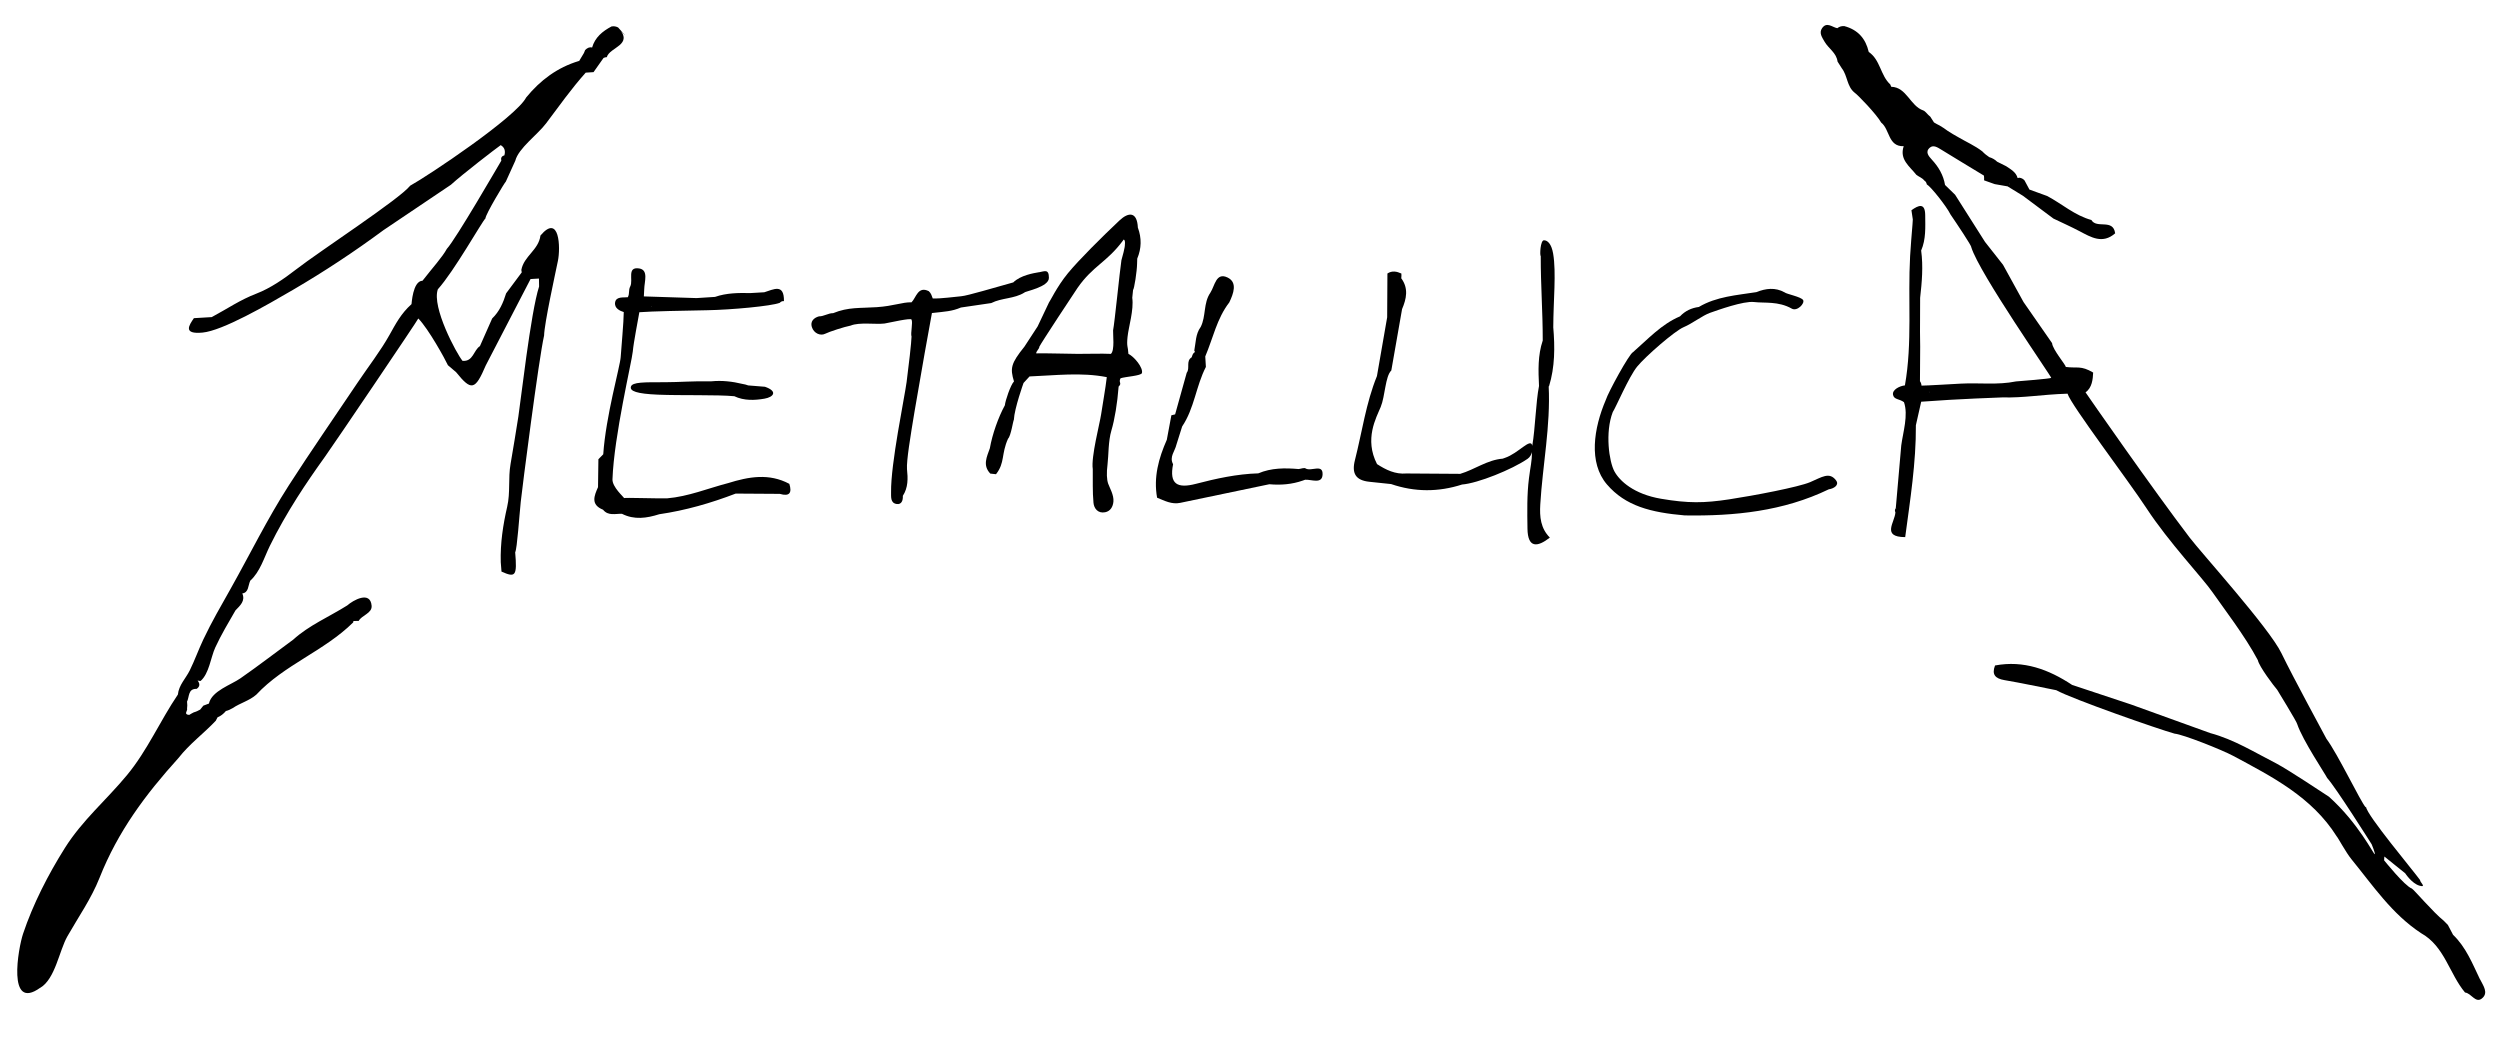
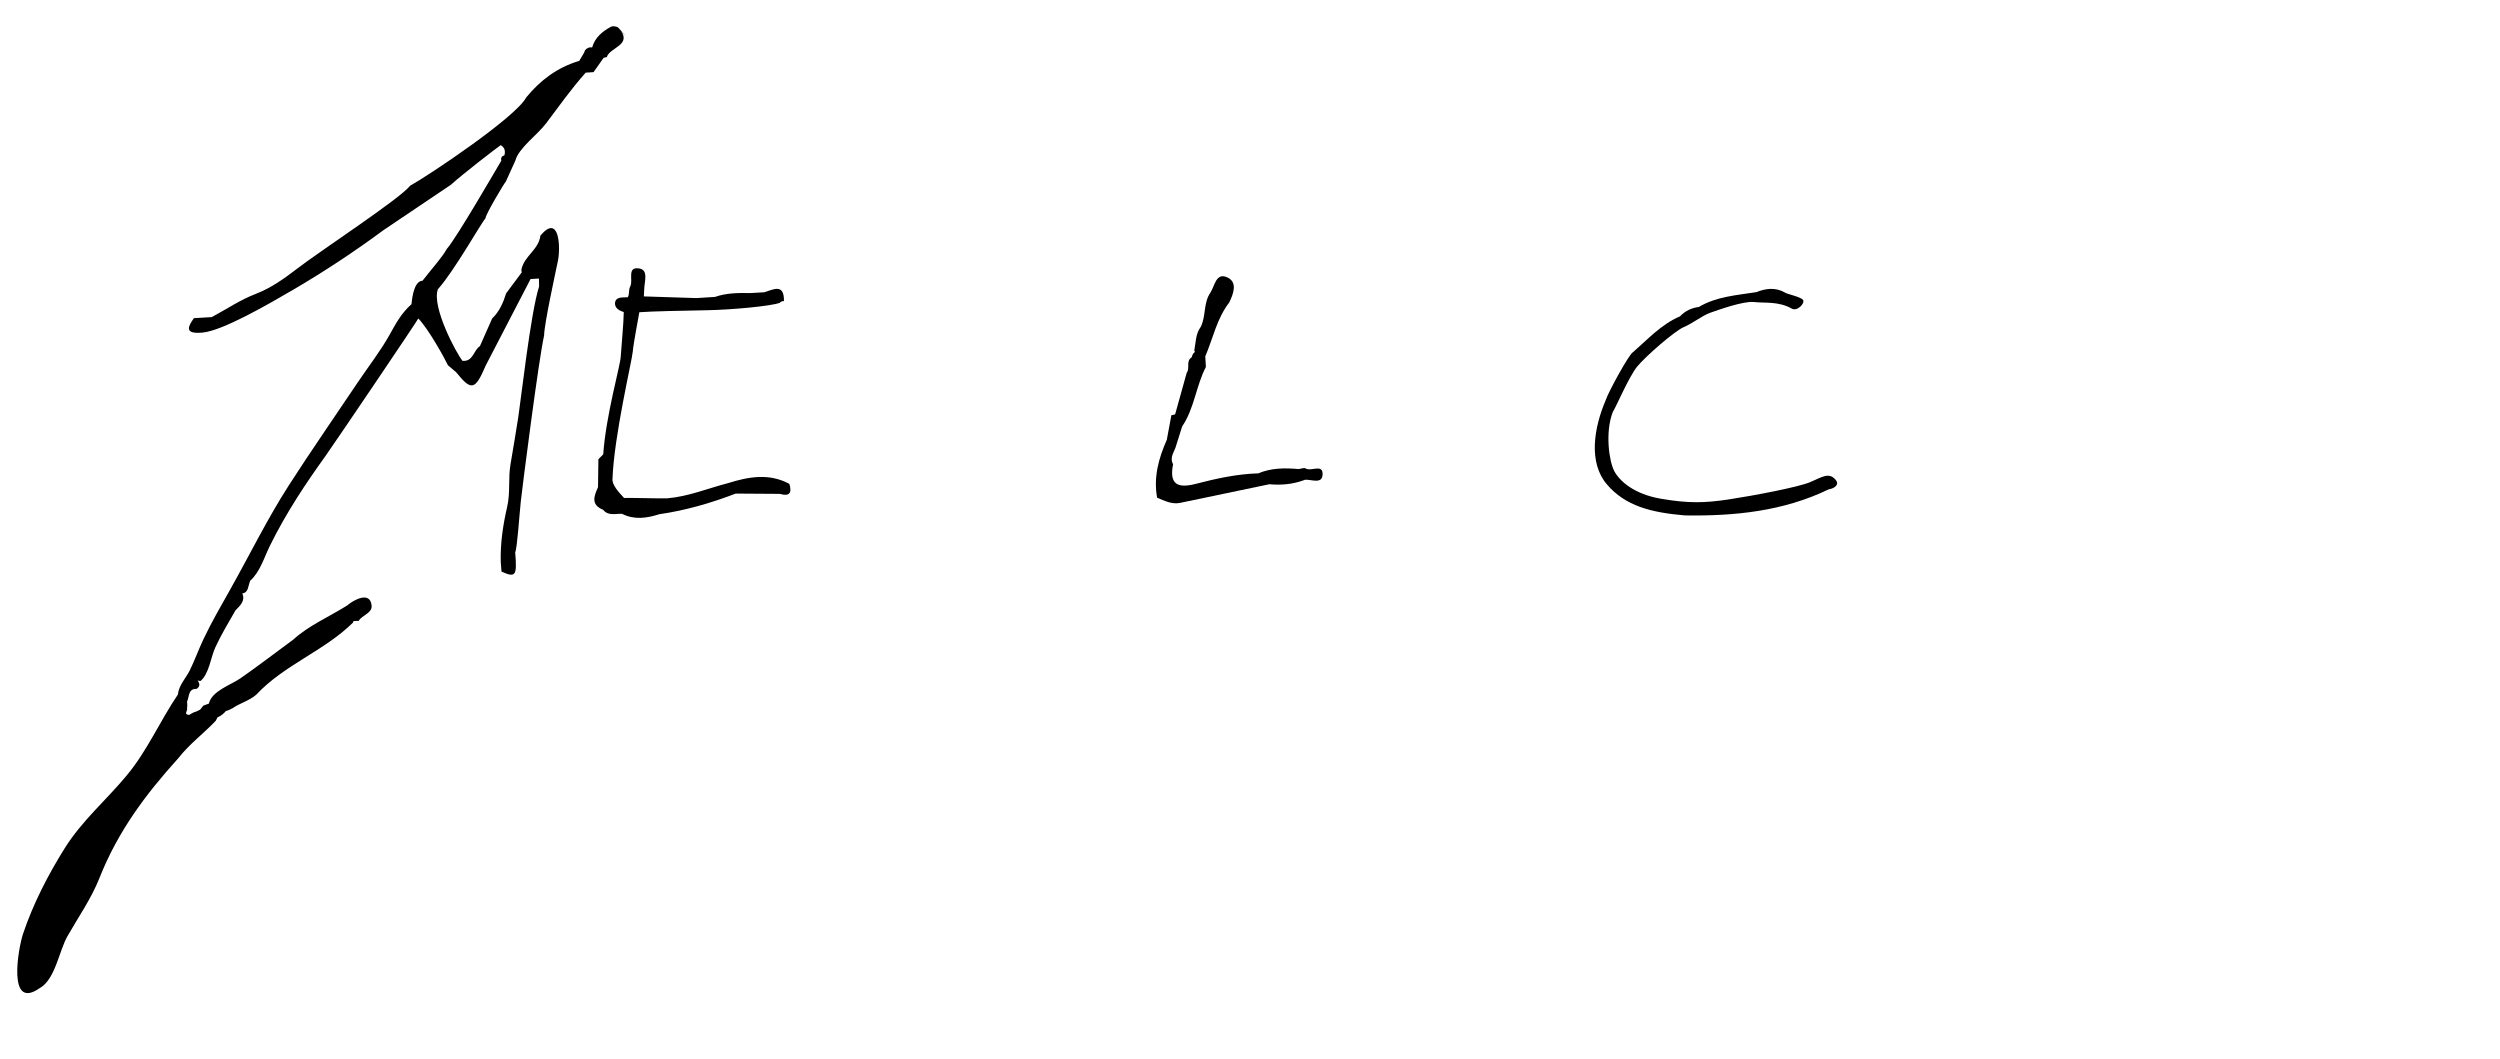
<svg xmlns="http://www.w3.org/2000/svg" viewBox="0 0 200 84.75">
  <path d="M49.455 2.2c-.17-.09-.347-.12-.535-.083-.723.384-1.32.875-1.552 1.686-.212-.06-.39.036-.555.198l-.098.24-.388.648-.016-.01c-1.72.515-3.09 1.54-4.214 2.916-.844 1.6-7.847 6.27-9.285 7.062-.833 1.064-7.207 5.212-9.157 6.723-.93.72-2.024 1.478-3.13 1.904-1.335.514-2.287 1.188-3.585 1.884l-1.428.085c-.383.56-.907 1.305.69 1.154s5.125-2.184 7.238-3.42c2.5-1.462 4.92-3.06 7.248-4.782l5.386-3.625c.924-.847 3.617-2.915 3.983-3.17.323.192.388.478.293.82-.226.058-.297.205-.246.424-.207.343-3.648 6.296-4.357 7.054-.365.67-1.142 1.513-1.947 2.55-.792.023-.868 1.882-.88 1.873-.843.754-1.278 1.6-1.75 2.443-.74 1.326-1.724 2.582-2.57 3.845-1.837 2.743-3.726 5.455-5.51 8.233-1.712 2.67-3.088 5.484-4.636 8.238-.757 1.346-1.526 2.666-2.187 4.063-.384.812-.688 1.666-1.083 2.47-.32.65-.878 1.175-.954 1.94-1.422 2.098-2.445 4.48-4.067 6.44-1.656 2.003-3.567 3.6-4.974 5.835-1.328 2.11-2.554 4.496-3.346 6.866-.378 1.132-1.302 6.24 1.375 4.314l-.01.013c1.215-.715 1.52-2.964 2.186-4.133.896-1.574 1.904-2.996 2.576-4.69 1.463-3.688 3.65-6.63 6.3-9.56.898-1.15 2.003-1.943 2.993-2.992.053-.09.1-.18.138-.27.27-.11.486-.286.67-.506.183-.042.364-.128.544-.233.6-.408 1.332-.588 1.887-1.075 2.235-2.393 5.436-3.49 7.75-5.778.004-.04.013-.08.025-.116.14 0 .278-.003.417-.004.236-.458 1.087-.605 1.035-1.217-.104-1.23-1.49-.43-1.95-.024-1.46.918-3.066 1.593-4.32 2.735-1.405 1.03-2.79 2.098-4.22 3.093-.76.53-2.273 1-2.522 2.002l.003.018-.453.17-.253.315c-.163.09-.328.173-.51.22-.126.064-.245.126-.37.207-.487-.038-.1-.342-.17-.507.023-.17.026-.346.002-.52l-.008-.023c.198-.39.07-1.05.758-1.035l-.007.015c.31-.2.285-.434.098-.685.075.022.153.037.24.038.686-.596.81-1.884 1.173-2.676.46-1.003 1.072-2.024 1.617-2.97.374-.39.806-.76.547-1.357.517-.066.458-.636.63-1.006h-.008c.8-.716 1.122-1.863 1.583-2.802.648-1.318 1.38-2.59 2.164-3.832.714-1.126 1.472-2.223 2.25-3.306.686-.954 7.457-10.967 7.46-11.05.816.824 2.16 3.278 2.37 3.74l.655.557c1.226 1.52 1.52 1.452 2.375-.547l3.58-6.905.673-.04.01.638c-.672 2.057-1.484 9.318-1.658 10.403-.205 1.272-.397 2.503-.622 3.78-.207 1.176-.006 2.276-.272 3.433-.337 1.473-.556 2.915-.515 4.434l.06.755c1.134.512 1.254.343 1.095-1.542.157-.288.33-2.94.447-4.053.104-1 1.44-11.433 1.865-13.286.02-.977.894-4.94 1.106-5.976.22-1.07.125-3.825-1.396-2.03-.15 1.17-1.33 1.645-1.53 2.758.01.065.02.127.033.19l-1.25 1.68c-.233.75-.537 1.456-1.117 2.01l-.978 2.21c-.515.332-.533 1.253-1.393 1.18-.476-.576-2.48-4.294-1.975-5.725 1.313-1.456 3.538-5.428 3.81-5.672-.008-.302 1.54-2.88 1.63-2.945l.757-1.668c.252-.997 1.784-2.087 2.456-2.98 1.034-1.375 2.03-2.783 3.177-4.067l.626-.04.8-1.135c.083-.042.17-.062.26-.063.226-.818 2.21-.965.915-2.366-.17-.09 1.294 1.402 0 0z" />
  <path d="M63.145 38.707c-1.62-.868-3.253-.57-4.89-.06-1.625.422-3.19 1.077-4.884 1.22-1.043.017-3.323-.066-3.44-.022-.044-.095-.955-.882-.933-1.502.123-3.472 1.552-9.428 1.624-10.215s.42-2.51.526-3.15c.965-.077 3.572-.125 5.447-.16 1.876-.033 5.112-.327 5.788-.593.09-.102.2-.147.334-.136.018-1.445-.844-.928-1.573-.708l-1.106.065c-.958-.02-1.914-.015-2.836.306l-1.48.095-4.214-.134c.01-.192.027-.383.03-.575.01-.607.367-1.54-.402-1.662-1.012-.16-.46.937-.713 1.43-.168.323-.03.537-.195.872-.286.046-.926-.092-1.017.397-.092.488.397.702.69.79-.004.793-.196 2.85-.246 3.605-.05.754-1.19 4.714-1.395 7.773l-.388.395-.03 2.234c-.31.7-.607 1.4.402 1.806.417.518.99.306 1.515.327.988.502 1.983.35 2.98.035 2.105-.306 4.134-.892 6.117-1.653l3.53.023c.784.23.988-.085.76-.806zm-11.05-14.18c.005-.012.006-.024.01-.035.007.014.013.03.02.042l-.03-.008z" />
-   <path d="M59.85 30.832c-.143-.056-.288-.09-.434-.114-.824-.2-1.66-.297-2.515-.212-1.426-.03-2.55.07-3.705.072-1.622.002-2.63-.026-2.726.366-.082.334.433.558 2.176.63 1.766.075 4.77-.005 6.1.124.778.37 1.632.33 2.413.195.738-.128 1.08-.59.037-.952-.45-.035-.898-.072-1.348-.108z" />
-   <path d="M83.127 21.776c-.426.072-1.494.247-2.065.817-1.47.4-3.66 1.07-4.174 1.108-.515.038-1.596.203-2.268.174-.08-.214-.128-.41-.315-.58-.876-.44-1.017.532-1.383.89-.727-.022-1.423.297-2.777.388-1.354.092-2.268-.022-3.495.48-.366-.012-.767.268-1.133.255-.435.12-.7.422-.572.846.16.526.7.732 1.064.548.32-.162 1.532-.557 2.044-.655.692-.288 1.98-.08 2.706-.165.53-.1 2.07-.448 2.16-.323.13.24-.09 1.103.004 1.37-.002.396-.233 2.413-.394 3.634s-1.278 6.545-1.243 8.815c.006.374-.058.866.447.942.394.06.516-.29.494-.652.43-.662.413-1.394.333-2.135-.05-.662.276-2.634.6-4.59.312-1.884 1.356-7.77 1.394-7.9 1.073-.12 1.596-.133 2.32-.442.808-.12 1.617-.237 2.426-.356.838-.426 1.84-.333 2.653-.84.018-.097 1.96-.43 1.96-1.175s-.36-.522-.786-.45z" />
-   <path d="M90.273 28.31c-.033-.634-.153-.542-.07-1.355s.513-2.152.378-3.133l.064-.626c.093-.083.313-1.485.322-2.114l.012-.392c.343-.82.36-1.648.05-2.48v-.002c-.062-1.29-.747-1.252-1.47-.573-1.43 1.347-3.25 3.16-4.124 4.22-.874 1.06-1.468 2.32-1.52 2.35-.3.636-.602 1.272-.904 1.907l-1.057 1.62c-1.09 1.353-1.155 1.728-.835 2.783-.265.257-.705 1.562-.728 1.904-.533.978-1.008 2.33-1.202 3.438-.234.68-.602 1.363.035 2.03l.457.05c.728-.926.406-1.607.963-2.843.23-.212.405-1.443.464-1.507.046-.922.775-2.95.775-2.95l.48-.522c2.06-.08 4.123-.347 6.18.056-.1.888-.344 2.23-.453 2.974-.11.744-.817 3.42-.668 4.382.012.9-.028 1.805.057 2.698.042.456.36.867.93.755.43-.084.628-.446.665-.854.048-.523-.307-1.106-.42-1.433-.115-.326-.14-.845-.05-1.555.087-.71.05-1.83.308-2.7.26-.873.476-2.166.578-3.512.3-.29-.038-.314.155-.665.385-.13 1.65-.194 1.71-.418.11-.422-.606-1.303-1.082-1.533zm-.56-7.49c-.132.854-.54 4.977-.666 5.608-.02.28.147 1.613-.176 1.882-.85-.038-1.642.007-2.653 0-1.144-.007-2.502-.062-3.317-.04-.036-.144.262-.38.244-.53.127-.28 2.835-4.386 3.052-4.7 1.237-1.783 2.345-2.045 3.642-3.797.052-.166.203-.04.15.342.022.142-.21 1.042-.276 1.234z" />
  <path d="M104.45 37.474c-.127-.077-.366.028-.553.05-1.1-.095-2.19-.098-3.233.344-1.705.05-3.363.414-4.997.84-1.48.385-2.138.027-1.82-1.57-.32-.59.152-1.046.266-1.563l.46-1.46c.977-1.45 1.11-3.237 1.898-4.76l-.05-.84c.62-1.452.927-3.04 1.923-4.324.336-.704.674-1.605-.147-1.994-.917-.434-1.01.668-1.363 1.21l-.008.015c-.567.825-.334 1.874-.77 2.735l-.008.01c-.408.564-.38 1.244-.506 1.883l.06.115c-.174.077-.21.258-.268.42l.008-.005c-.494.296-.12.875-.404 1.24-.31 1.11-.62 2.22-.928 3.33-.102.018-.202.043-.3.073l-.365 1.96c-.653 1.48-1.073 2.997-.777 4.634.593.24 1.172.553 1.847.412 2.378-.494 4.756-.992 7.134-1.49.917.083 1.814.01 2.682-.296.06-.018.12-.04.18-.064.515-.032 1.363.377 1.396-.42.036-.886-.915-.214-1.356-.482z" />
-   <path d="M124.262 26.172c.006-2.127.248-4.353-.01-5.88-.136-.79-.45-1.07-.737-1.07s-.344 1.207-.256 1.27c-.006 2.308.163 4.442.16 6.75-.4 1.188-.357 2.412-.298 3.636-.26 1.328-.295 3.366-.54 4.785-.112-.692-1.096.605-2.196.97-.05.013-.105.032-.17.06-1.24.1-2.242.872-3.396 1.215l-4.307-.03c-.888.08-1.634-.287-2.35-.75-1.03-2.004-.068-3.695.293-4.568.36-.873.36-2.452.85-2.923l.86-4.908c.35-.827.53-1.65-.057-2.454l-.008-.012c.015-.127.02-.254.01-.38-.37-.172-.744-.247-1.117-.003-.006 1.168-.012 2.335-.02 3.502l-.818 4.705c-.88 2.164-1.188 4.476-1.76 6.72-.277 1.078.068 1.622 1.153 1.736l1.74.183c1.89.647 3.782.648 5.678.036 1.244-.094 3.992-1.195 5.246-2.06.205-.14.298-.365.35-.533-.014.785-.124 1.12-.245 2.088-.168 1.328-.138 2.688-.12 4.033.024 1.57.782 1.503 1.79.72-.738-.748-.825-1.65-.765-2.656.188-3.157.83-6.283.672-9.464l.024.026c.48-1.554.478-3.144.342-4.744z" />
  <path d="M146.894 38.443c-.54-.732-1.147-.267-2.085.13-.94.397-4.47 1.07-6.476 1.375-2.007.305-3.283.322-5.453-.048-2.17-.37-3.31-1.42-3.73-2.196-.42-.777-.758-3.095-.13-4.737.224-.32 1.285-2.82 1.95-3.637.667-.818 3.007-2.857 3.72-3.156.71-.3 1.507-.934 2.118-1.15.61-.214 2.67-.96 3.517-.862.848.1 1.944-.08 3.014.526.44.25 1.064-.42.91-.683-.153-.263-1.35-.483-1.48-.616-.752-.417-1.507-.32-2.263-.018-1.57.248-3.18.345-4.598 1.186-.59.077-1.097.316-1.507.75-1.496.635-2.567 1.827-3.757 2.863-.302.124-1.998 3.23-2.18 3.825-.97 2.265-1.397 5.022.088 6.756 1.485 1.735 3.52 2.246 6.227 2.482 3.98.063 7.876-.328 11.524-2.088.42-.06.848-.35.59-.7z" />
-   <path d="M198.4 78.35c-.605-1.256-1.118-2.574-2.157-3.568-.137-.26-.274-.52-.41-.782l-.332-.34c-.815-.64-2.42-2.528-2.554-2.576-.57-.203-2.218-2.258-2.218-2.258l.02-.305 1.668 1.344s.528.815 1.14.988c.61.172.02-.292.048-.45-.547-.76-4.274-5.205-4.322-5.85l-.03.03c-.403-.436-2.22-4.246-3.14-5.483-.278-.534-2.598-4.78-3.605-6.856-.973-2.006-6.392-8-7.33-9.23-2.946-3.862-8.063-11.22-8.336-11.627.53-.37.586-1.06.61-1.583-.99-.584-1.26-.326-2.196-.448.062-.1-1.053-1.385-1.09-1.905l-2.285-3.288-1.64-2.98-1.44-1.83c-.8-1.257-1.596-2.516-2.394-3.774-.268-.26-.537-.52-.805-.782-.13-.788-.514-1.44-1.05-2.02-.252-.276-.576-.63-.154-.974.273-.224.596-.02.88.155 1.14.704 2.29 1.394 3.436 2.09.016.126.02.252.013.38.284.1.567.2.85.302l1.03.18 1.225.752 2.44 1.823c.698.335 1.406.65 2.09 1.01.93.49 1.842 1.05 2.85.172-.16-1.203-1.48-.337-1.902-1.067-1.328-.362-2.35-1.29-3.534-1.918l-1.422-.517c-.13-.243-.26-.487-.392-.73-.11-.125-.247-.198-.412-.217-.05.004-.095.017-.142.027-.12-.467-.54-.694-.92-.95-.238-.122-.48-.236-.718-.358-.178-.175-.39-.294-.632-.366-.198-.132-.386-.28-.554-.46-.595-.46-1.285-.758-1.927-1.137-.288-.16-.572-.326-.846-.506-.206-.15-.414-.3-.638-.425-.154-.07-.304-.16-.455-.248l-.3-.465c-.21-.15-.38-.434-.562-.496-1.034-.35-1.334-1.87-2.557-1.89-.03-.06-.056-.125-.08-.19-.79-.72-.79-1.97-1.72-2.595 0-.005-.002-.01-.004-.013-.247-1.07-.88-1.775-1.956-2.058-.207-.015-.393.04-.557.168-.408-.076-.84-.543-1.218 0-.264.382.01.745.195 1.072.314.554.958.893 1.044 1.6.116.18.23.36.345.542.455.586.395 1.44 1.014 1.94.248.163 1.75 1.72 2.133 2.398.69.534.546 1.94 1.8 1.887-.36 1.07.48 1.613 1.01 2.29.205.164.47.24.635.456.115.07.18.174.2.308.322.173 1.58 1.76 1.884 2.382l-.007-.006c.534.785 1.716 2.545 1.683 2.653.638 2.086 6.453 10.395 6.395 10.454-.11.067-2.452.258-2.82.283-1.462.3-2.943.096-4.413.176-.66.036-2.757.16-3.144.16-.007-.13-.048-.25-.123-.357l.018-2.75-.014-1.184.01-2.732c.144-1.26.253-2.52.082-3.785.393-.91.33-1.878.324-2.828-.006-1.018-.54-.804-1.102-.394l.11.734-.026.41c-.065.842-.144 1.683-.19 2.527-.192 3.445.192 6.913-.416 10.34-.412.042-1.035.34-.95.757.082.394.504.306.876.587.358 1.034-.076 2.39-.218 3.455l-.438 5.025c.04.03.067.064.09.1-.03-.033-.056-.067-.09-.1-.08.104-.09.214-.03.33-.033.778-1.147 1.98.783 1.984.396-2.973.873-5.94.855-8.952l.425-1.88c2.902-.224 6.476-.344 6.477-.344 1.814.042 3.022-.223 5.23-.3.278.913 4.865 6.947 6.306 9.15 1.802 2.753 4.485 5.568 5.295 6.74.81 1.17 2.64 3.55 3.624 5.43.107.517 1.29 2.077 1.55 2.373 0 0 1.608 2.622 1.6 2.743.432 1.295 2.268 4.028 2.396 4.31.663.708 3.562 5.306 3.562 5.306s.305.732.244.793c-.06.06-1.31-2.495-3.662-4.6-.522-.338-3.177-2.11-4.188-2.65-1.738-.886-3.4-1.93-5.31-2.442l-6.343-2.29c-1.568-.522-3.138-1.042-4.707-1.563-1.874-1.24-3.872-1.985-6.167-1.556-.278.73.017 1.046.752 1.172 1.388.237 2.765.534 4.146.806 1.253.7 8.276 3.154 9.47 3.477.66.053 3.786 1.293 4.692 1.78 3.12 1.673 6.29 3.29 8.27 6.432.106.1.726 1.274 1.19 1.842 1.717 2.106 3.234 4.375 5.56 5.904 1.89 1.052 2.256 3.235 3.52 4.75.5.054.836.87 1.333.49.59-.45.104-1.06-.13-1.545zM160.75 14.69l.017.013-.05.065c.013-.026.024-.052.032-.078zm-6.433 16.655h.014c-.002.03 0 .055 0 .082-.002-.028-.004-.056-.013-.083z" />
</svg>